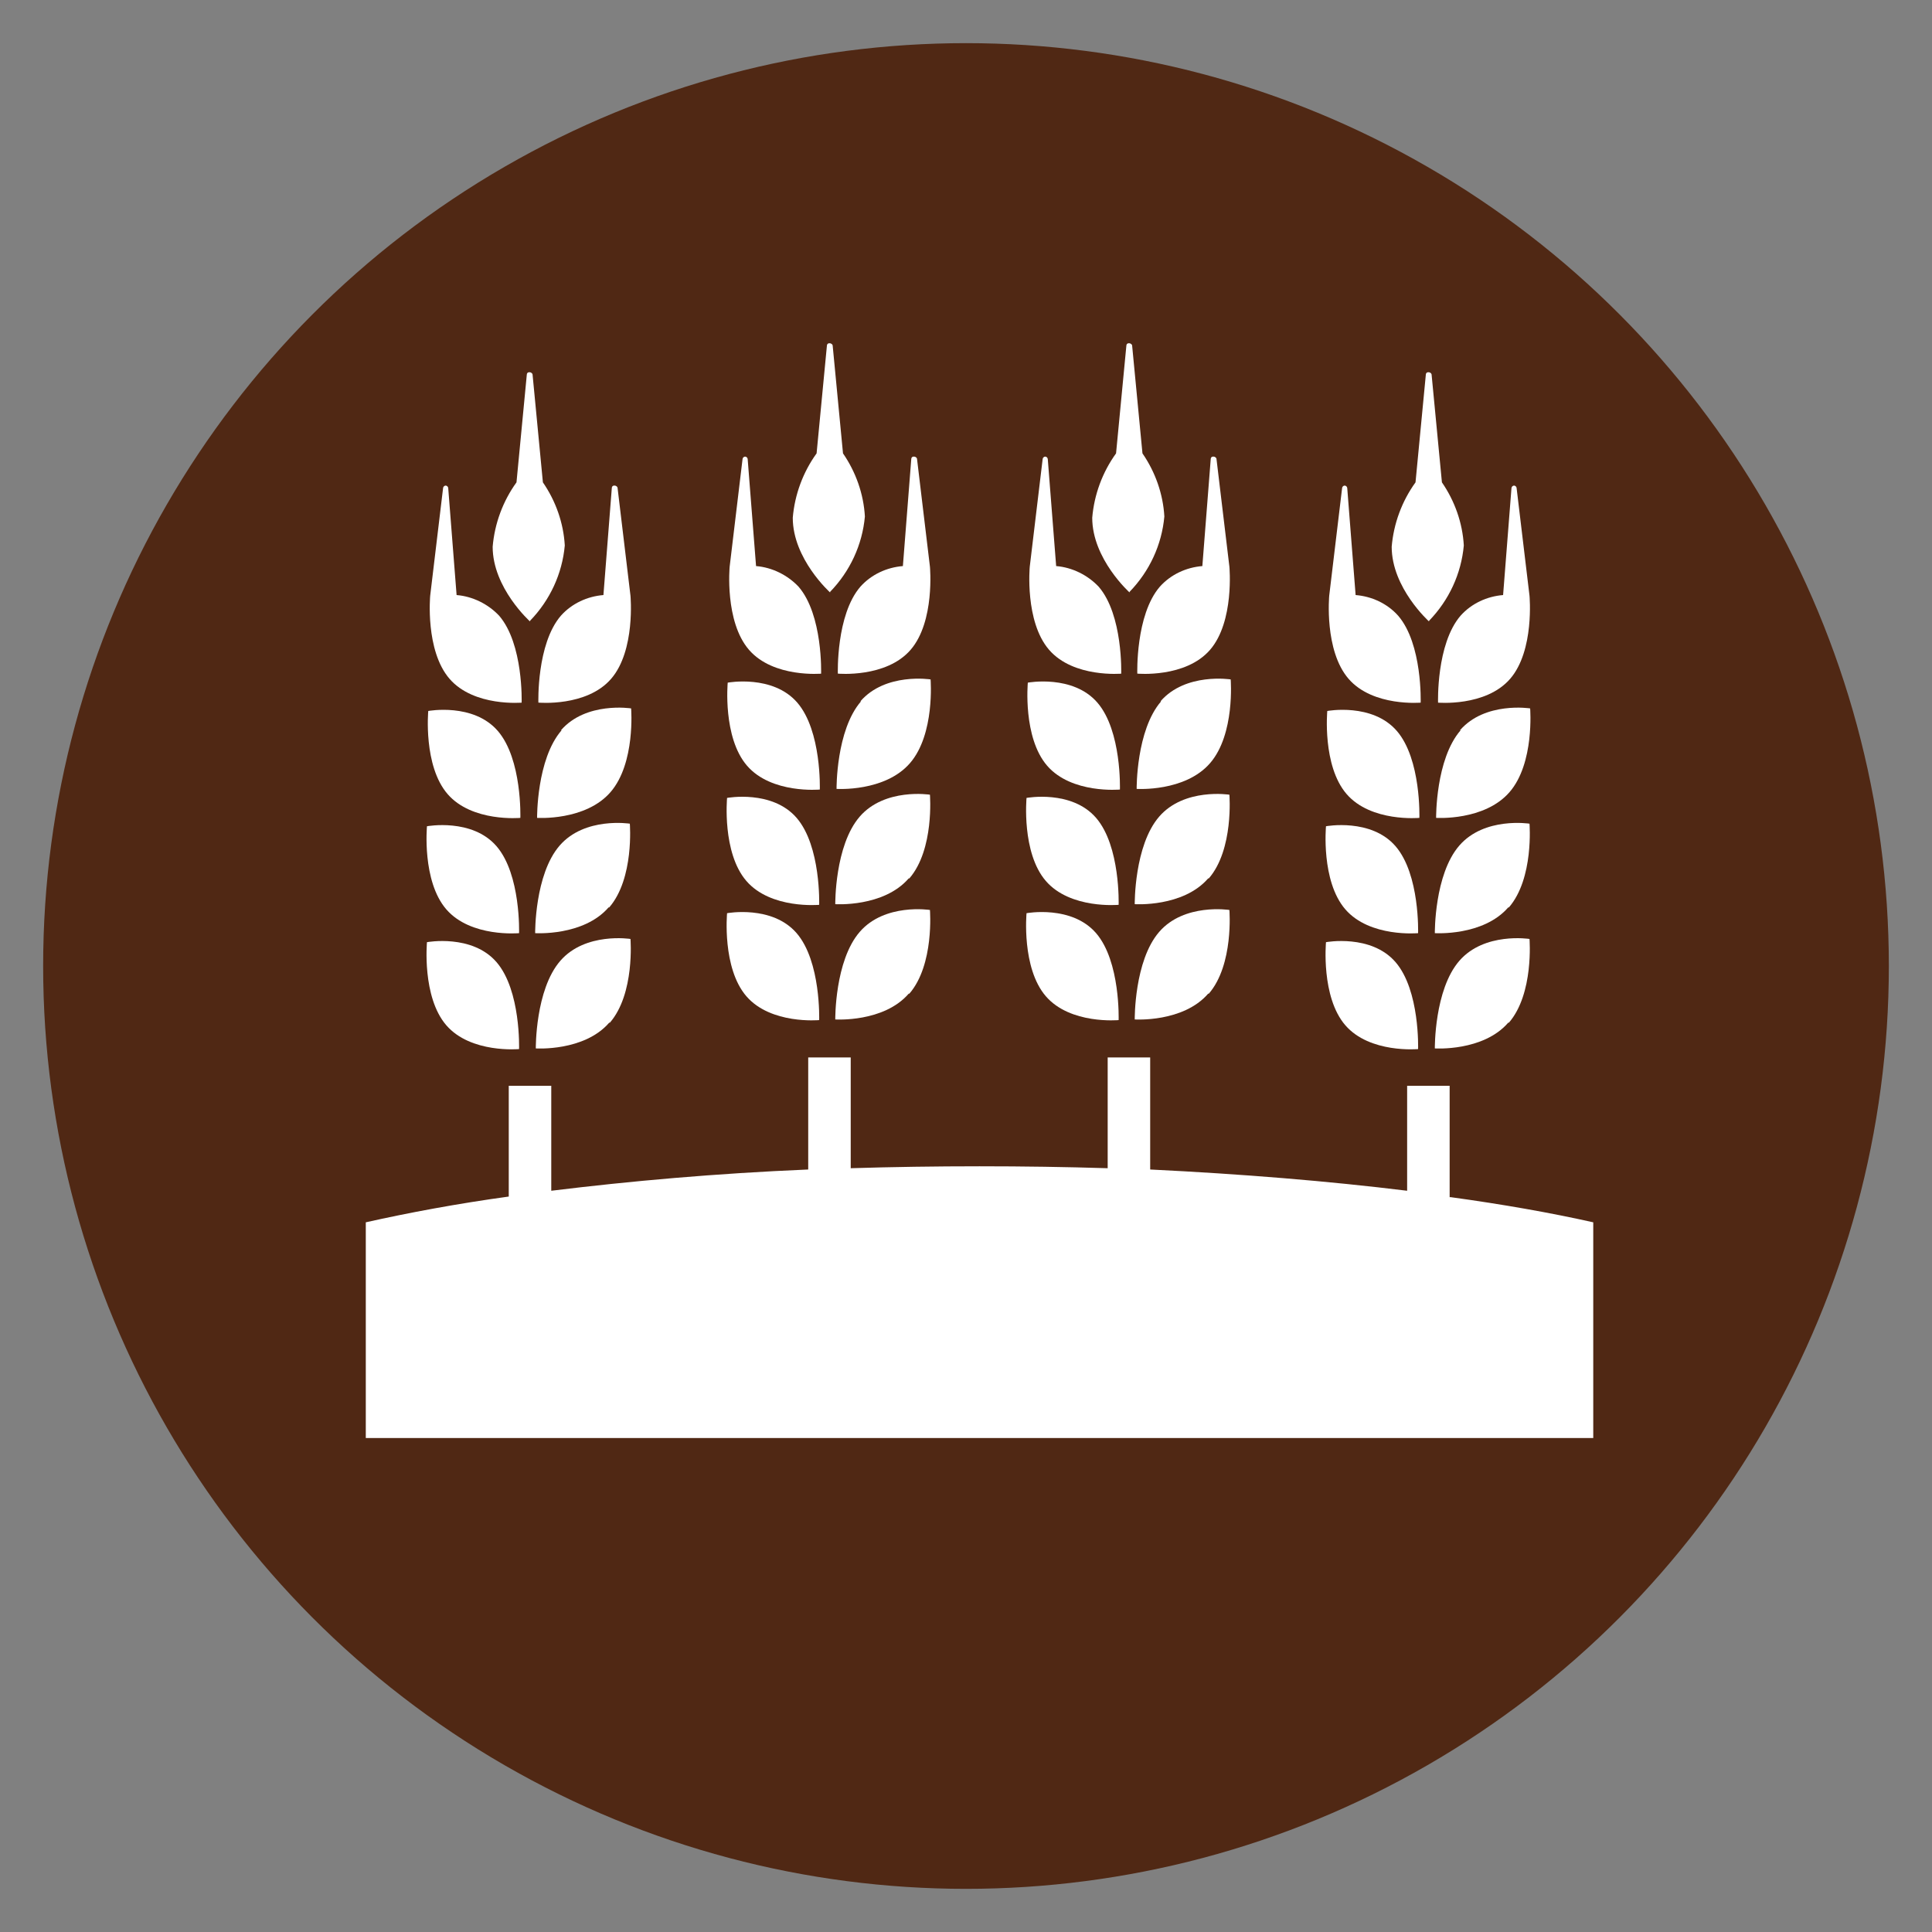
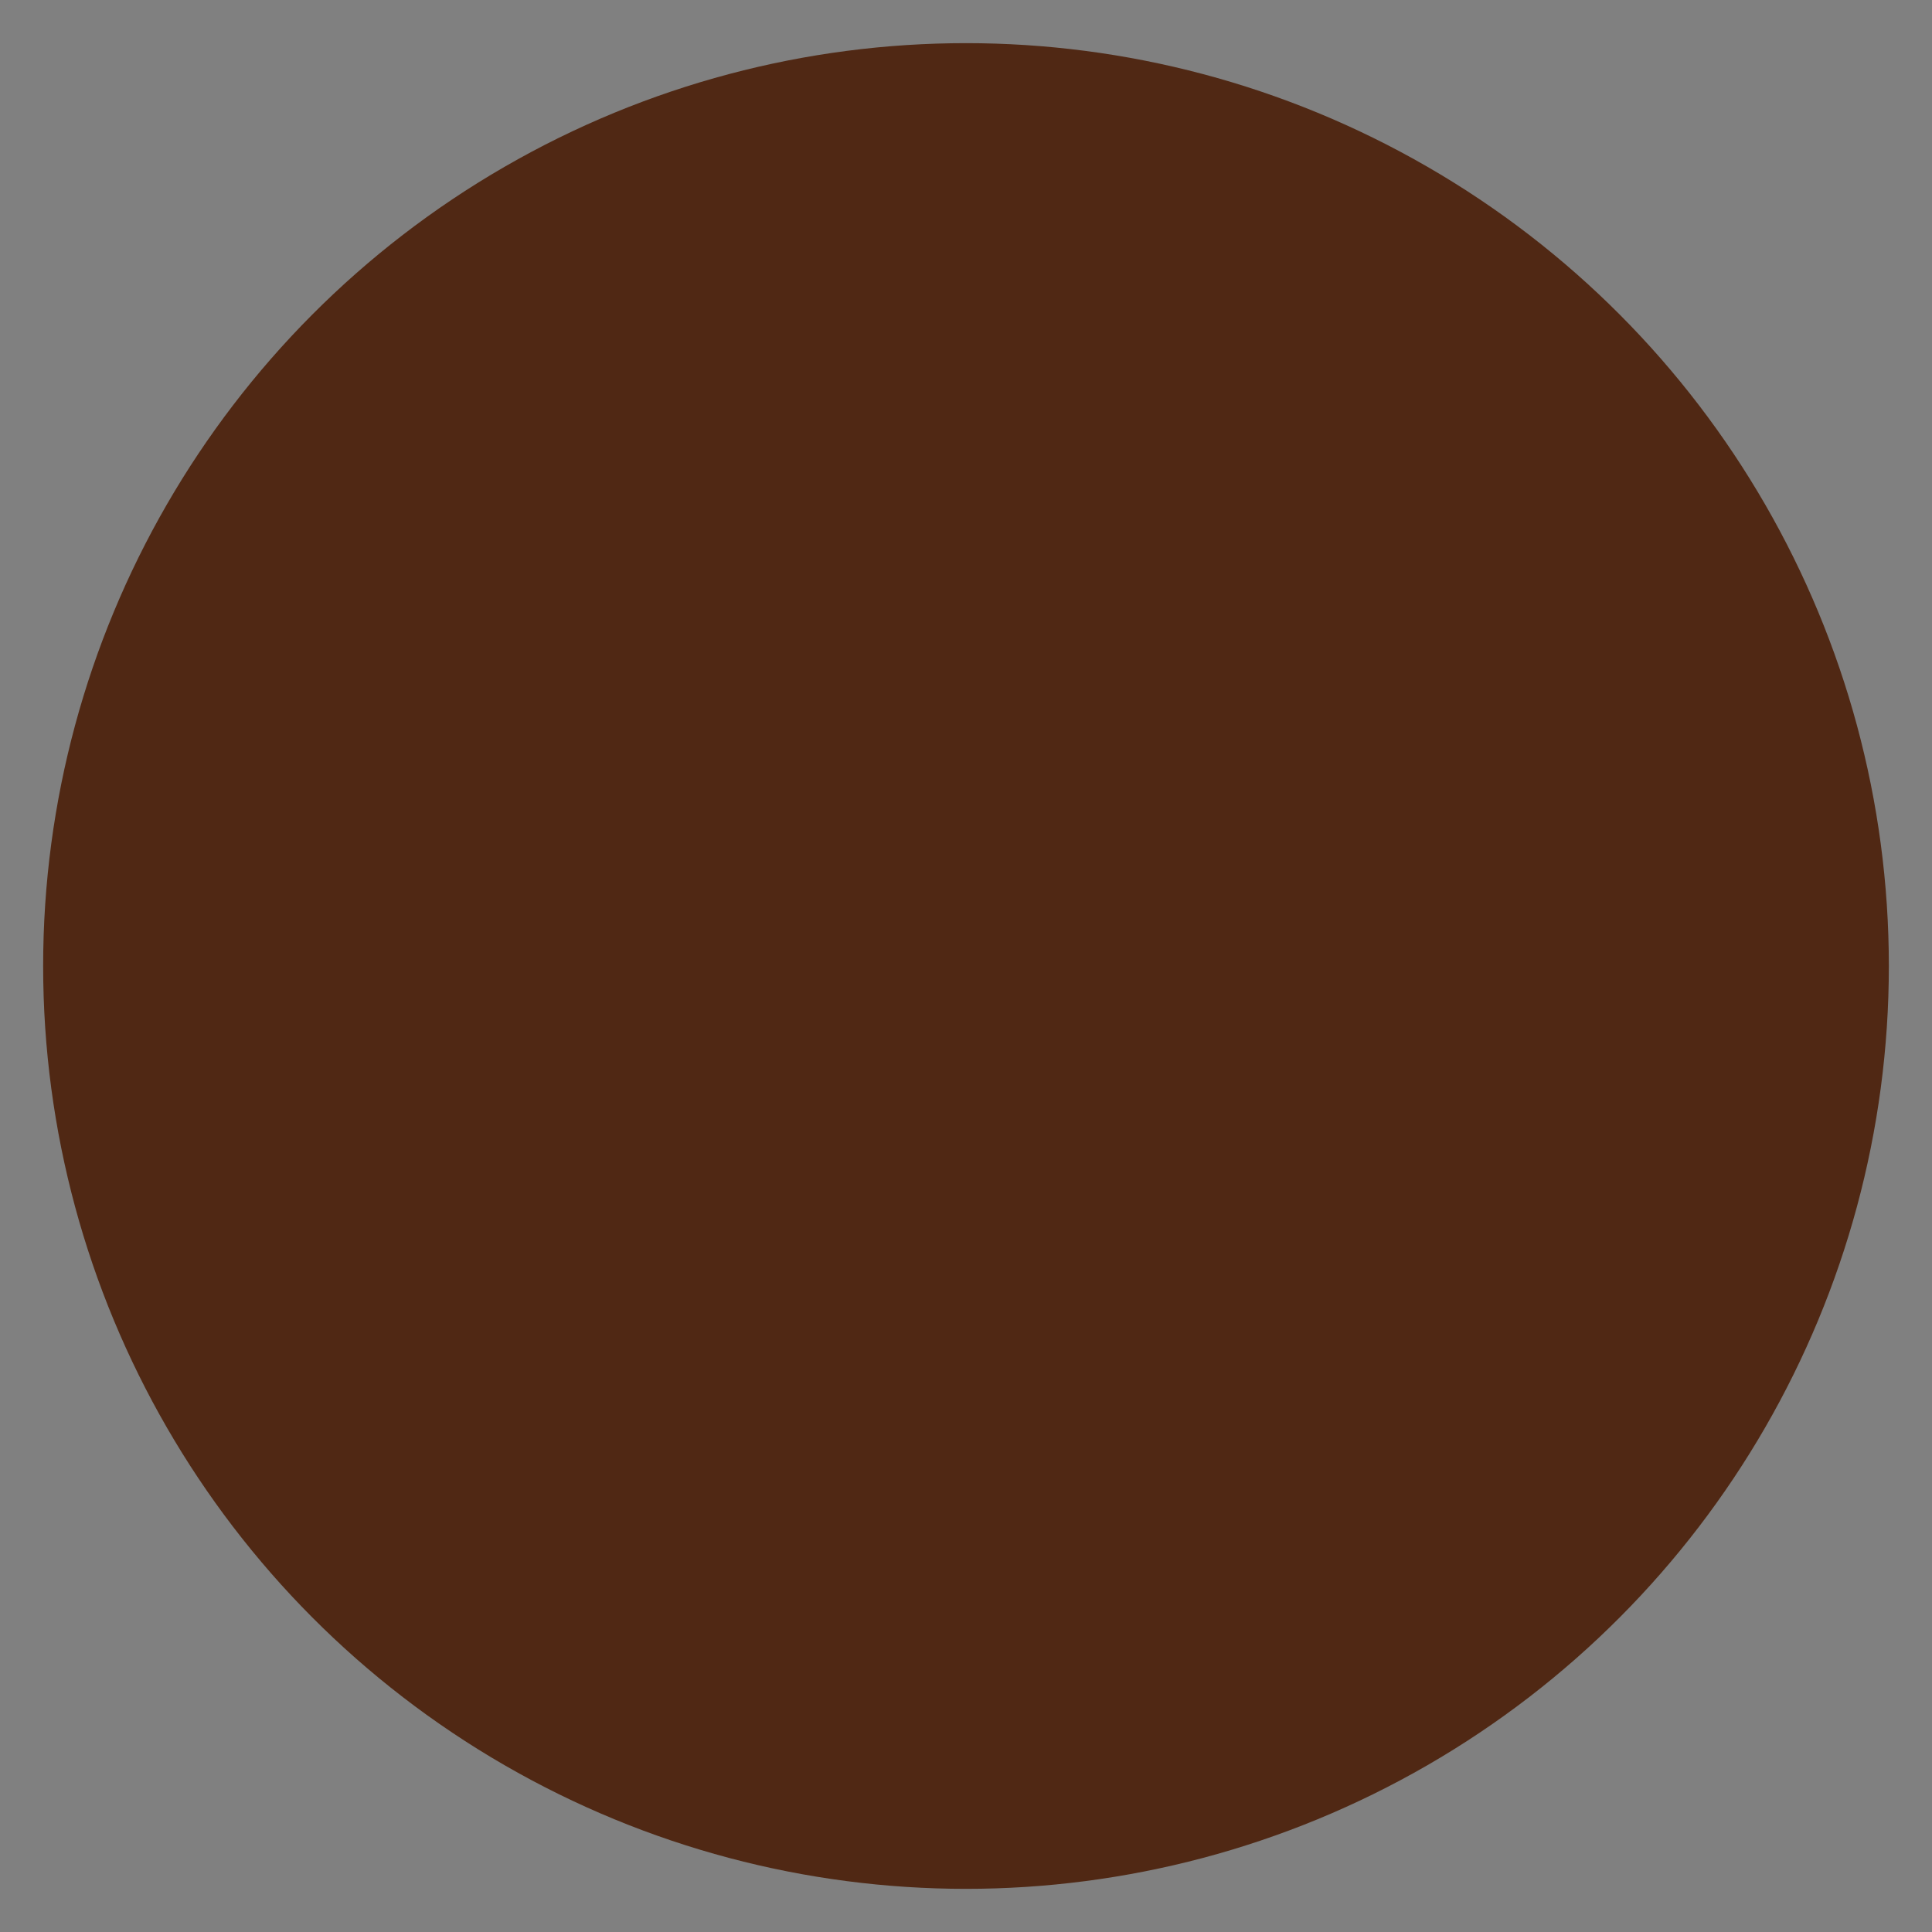
<svg xmlns="http://www.w3.org/2000/svg" version="1.1" viewBox="0 0 300 300">
  <rect x="0" y="0" width="300" height="300" fill="#808080" stroke="none" />
  <defs>
    <style>
      .cls-1 {
        fill: none;
      }

      .cls-2 {
        clip-path: url(#clippath-1);
      }

      .cls-3 {
        clip-path: url(#clippath-3);
      }

      .cls-4 {
        clip-path: url(#clippath-4);
      }

      .cls-5 {
        clip-path: url(#clippath-2);
      }

      .cls-6 {
        clip-path: url(#clippath-5);
      }

      .cls-7 {
        fill: #fff;
      }

      .cls-8 {
        fill: #502814;
      }

      .cls-9 {
        fill: #a98c4c;
      }

      .cls-10 {
        fill: #7ca63d;
      }

      .cls-11 {
        clip-path: url(#clippath);
      }
    </style>
    <clipPath id="clippath">
      <rect class="cls-1" x="657.1" y="33.3" width="225.8" height="229.6" />
    </clipPath>
    <clipPath id="clippath-1">
      <rect class="cls-1" x="657.1" y="33.3" width="225.8" height="229.6" />
    </clipPath>
    <clipPath id="clippath-2">
-       <rect class="cls-1" x="44.4" y="29.3" width="215" height="215" />
-     </clipPath>
+       </clipPath>
    <clipPath id="clippath-3">
      <rect class="cls-1" x="44.4" y="29.3" width="215" height="215" />
    </clipPath>
    <clipPath id="clippath-4">
      <rect class="cls-1" x="355.6" y="29.6" width="214.5" height="214.5" />
    </clipPath>
    <clipPath id="clippath-5">
      <rect class="cls-1" x="355.6" y="29.6" width="214.5" height="214.5" />
    </clipPath>
  </defs>
  <g>
    <g id="Calque_1">
      <g id="Calque_1-2" data-name="Calque_1">
        <g>
          <circle class="cls-10" cx="770" cy="150" r="143" />
          <g class="cls-11">
            <g class="cls-2">
              <path class="cls-7" d="M863.1,164.7v-7.1c0-11.1-8.6-19.2-25.4-23.7-6.3-1.7-13.5-3.1-21.6-3.8.2-.9.2-2.1.2-3.3,0-6.6-3-12.3-9.3-16.6v-18.9c0-11.1-8.6-19.2-25.4-23.7-10.9-3.1-24.9-4.7-39.8-4.7s-65.2,2.8-65.2,28.4v23.7c0,6.6,3,12.3,9.3,16.6v4.5c-5.6,4-9.3,9.5-9.3,16.8v23.7c0,11.1,8.6,19.2,25.4,23.7,10.9,3.1,24.9,4.7,39.8,4.7,0,11.1,8.6,19.2,25.4,23.7,10.9,3.1,24.9,4.7,39.8,4.7s65.2-2.8,65.2-28.4v-23.7c.2-6.6-2.8-12.3-9.1-16.6h0ZM849.2,157.6c0,7.8-22.8,14.2-51.2,14.2s-51.2-6.4-51.2-14.2,22.8-14.2,51.2-14.2,51.2,6.4,51.2,14.2ZM728.2,128.8v-9.5c3,.2,6.1.5,9.3.5v9.5c-3.3-.2-6.3-.2-9.3-.5ZM746.8,129.2v-9.5c2.8,0,6.1-.2,9.3-.5v9.5c-3,.2-6.1.2-9.3.5ZM765.4,127.6v-9.2c3-.5,6.3-.9,9.3-1.4v9c-2.8.7-6.1,1.2-9.3,1.7h0ZM784,123.1v-8.5c3.3-.9,6.5-2.4,9.3-3.8v4.3c0,3.1-3.5,5.9-9.3,8ZM756.1,189.3c-5.8-2.4-9.3-5.2-9.3-8v-4.3c2.8,1.4,5.8,2.6,9.3,3.5v8.8ZM742.1,77.2c28.4,0,51.2,6.4,51.2,14.2s-22.8,14.2-51.2,14.2-51.2-6.4-51.2-14.2,22.8-14.2,51.2-14.2ZM718.8,118.4v9.5c-3.3-.5-6.5-.9-9.3-1.7v-9.2c3,.5,6.1.9,9.3,1.4ZM690.9,110.8c2.8,1.4,5.8,2.6,9.3,3.5v8.8c-5.8-2.4-9.3-5.2-9.3-8v-4.3ZM700.2,184.6c-5.8-2.4-9.3-5.2-9.3-8v-4.3c2.8,1.4,5.8,2.6,9.3,3.5v8.8ZM700.2,150.5v-4.3c2.8,1.4,5.8,2.6,9.3,3.5v8.8c-5.8-2.1-9.3-5-9.3-8ZM718.8,189.1c-3.3-.5-6.5-.9-9.3-1.7v-9.2c3,.5,6.1,1.2,9.3,1.4v9.5ZM718.8,152.4c3,.5,6.1,1.2,9.3,1.4v9.5c-3.3-.5-6.5-.9-9.3-1.7v-9.2ZM728.2,180.8c1.6,0,3,.2,4.7.2v.2c0,3.3.7,6.6,2.3,9.2-2.3,0-4.7-.2-7-.5v-9.2h0ZM765.4,213c-5.8-2.4-9.3-5.2-9.3-8v-.5h.2c.7.2,1.2.5,1.9.5,2.3.7,4.7,1.2,7.2,1.7v6.4h0ZM765.4,192.2v-9.2c3,.5,6.1,1.2,9.3,1.4v9.5c-3.3-.5-6.5-.9-9.3-1.7ZM784,217.5c-3.3-.5-6.5-.9-9.3-1.7v-7.6c3,.5,6.1.7,9.3.9v8.3h0ZM784,185.5c3,.2,6.1.5,9.3.5v9.5c-3.3,0-6.3-.2-9.3-.5v-9.5ZM802.6,219.1c-3.3,0-6.3-.2-9.3-.5v-9h9.3v9.5ZM802.6,195.5v-9.5c2.8,0,6.1-.2,9.3-.5v9.5c-3,.2-6.1.2-9.3.5ZM821.3,218.7c-3,.2-6.1.5-9.3.5v-9.5c2.8,0,6.1-.2,9.3-.5v9.5ZM821.3,184.6c3-.5,6.3-.9,9.3-1.4v9c-2.8.7-6.1,1.2-9.3,1.7v-9.2h0ZM839.9,215.8c-2.8.7-6.1,1.2-9.3,1.7v-9.2c3-.5,6.3-.9,9.3-1.4v9h0ZM839.9,189.3v-8.5c3.3-.9,6.5-2.4,9.3-3.8v4.3c0,3.1-3.5,5.9-9.3,8ZM858.5,205c0,3.1-3.5,5.9-9.3,8v-8.5c3.3-.9,6.5-2.4,9.3-3.8v4.3Z" />
            </g>
          </g>
        </g>
        <g>
          <circle class="cls-8" cx="150" cy="150" r="143.3" />
          <g class="cls-5">
            <g class="cls-3">
              <g>
                <path class="cls-7" d="M225.1,185.8v-17.2h-6.6v16.3c-12.2-1.5-25.6-2.6-39.9-3.3v-17.4h-6.6v17.2c-6.5-.2-13.1-.3-19.9-.3s-13.5.1-20,.3v-17.2h-6.6v17.4c-14.3.6-27.7,1.8-39.9,3.3v-16.3h-6.6v17.2c-8,1.1-15.5,2.5-22.2,4v33.5h190.6v-33.5c-6.7-1.5-14.1-2.8-22.1-3.9h-.2Z" />
                <path class="cls-7" d="M87.2,113.4c-3.9,4.5-3.8,13.6-3.8,13.6,0,0,7.5.5,11.4-4s3.2-13,3.2-13c0,0-7-1.1-10.9,3.4h.1Z" />
                <path class="cls-7" d="M94.6,140.9c3.9-4.5,3.2-13,3.2-13,0,0-7-1.1-10.9,3.4-3.9,4.5-3.8,13.6-3.8,13.6,0,0,7.5.5,11.4-4h.1Z" />
-                 <path class="cls-7" d="M80.8,127s.3-9.1-3.5-13.5-10.8-3.1-10.8-3.1c0,0-.8,8.5,3,12.9s11.3,3.7,11.3,3.7Z" />
+                 <path class="cls-7" d="M80.8,127c0,0-.8,8.5,3,12.9s11.3,3.7,11.3,3.7Z" />
                <path class="cls-7" d="M80.6,144.9s.3-9.1-3.5-13.5c-3.8-4.4-10.8-3.1-10.8-3.1,0,0-.8,8.5,3,12.9s11.3,3.7,11.3,3.7h0Z" />
                <path class="cls-7" d="M94.7,158.8c3.9-4.5,3.2-13,3.2-13,0,0-7-1.1-10.9,3.4s-3.8,13.6-3.8,13.6c0,0,7.5.5,11.4-4h.1Z" />
                <path class="cls-7" d="M66.3,146.3s-.8,8.5,3,12.9,11.3,3.7,11.3,3.7c0,0,.3-9.1-3.5-13.5s-10.8-3.1-10.8-3.1h0Z" />
-                 <path class="cls-7" d="M81,109.1s.3-9.1-3.5-13.5c-1.7-1.8-4.1-3-6.6-3.2l-1.3-16.6c0-.2-.2-.4-.4-.4s-.4.2-.4.4l-2,16.7s-.8,8.5,3,12.9,11.3,3.7,11.3,3.7h0Z" />
                <path class="cls-7" d="M83.6,109.1s7.5.7,11.3-3.7c3.8-4.4,3-12.9,3-12.9l-2-16.7c0-.2-.2-.4-.5-.4s-.4.2-.4.4l-1.3,16.6c-2.5.2-4.9,1.3-6.6,3.2-3.8,4.4-3.5,13.5-3.5,13.5Z" />
                <path class="cls-7" d="M82.3,96.4c3.1-3.2,5-7.3,5.4-11.7-.2-3.5-1.4-6.9-3.4-9.8l-1.6-16.7c0-.2-.2-.4-.5-.4s-.4.2-.4.4l-1.6,16.7c-2.1,2.9-3.4,6.4-3.7,10,0,6.4,5.8,11.6,5.8,11.6h0Z" />
                <path class="cls-7" d="M133.7,108.9c-3.9,4.5-3.8,13.6-3.8,13.6,0,0,7.5.5,11.4-4s3.2-13,3.2-13c0,0-7-1.1-10.9,3.4h.1Z" />
                <path class="cls-7" d="M141.2,136.4c3.9-4.5,3.2-13,3.2-13,0,0-7-1.1-10.9,3.4-3.9,4.5-3.8,13.6-3.8,13.6,0,0,7.5.5,11.4-4h.1Z" />
                <path class="cls-7" d="M127.3,122.6s.3-9.1-3.5-13.5-10.8-3.1-10.8-3.1c0,0-.8,8.5,3,12.9s11.3,3.7,11.3,3.7Z" />
                <path class="cls-7" d="M127.2,140.5s.3-9.1-3.5-13.5c-3.8-4.4-10.8-3.1-10.8-3.1,0,0-.8,8.5,3,12.9,3.8,4.4,11.3,3.7,11.3,3.7Z" />
                <path class="cls-7" d="M141.2,154.3c3.9-4.5,3.2-13,3.2-13,0,0-7-1.1-10.9,3.4s-3.8,13.6-3.8,13.6c0,0,7.5.5,11.4-4h.1Z" />
                <path class="cls-7" d="M112.9,141.8s-.8,8.5,3,12.9,11.3,3.7,11.3,3.7c0,0,.3-9.1-3.5-13.5s-10.8-3.1-10.8-3.1h0Z" />
                <path class="cls-7" d="M127.5,104.6s.3-9.1-3.5-13.5c-1.7-1.8-4.1-3-6.6-3.2l-1.3-16.6c0-.2-.2-.4-.4-.4s-.4.2-.4.4l-2,16.7s-.8,8.5,3,12.9,11.3,3.7,11.3,3.7h0Z" />
                <path class="cls-7" d="M130.1,104.6s7.5.7,11.3-3.7c3.8-4.4,3-12.9,3-12.9l-2-16.7c0-.2-.2-.4-.5-.4s-.4.2-.4.4l-1.3,16.6c-2.5.2-4.9,1.3-6.6,3.2-3.8,4.4-3.5,13.5-3.5,13.5Z" />
                <path class="cls-7" d="M128.9,91.9c3.1-3.2,5-7.3,5.4-11.7-.2-3.5-1.4-6.9-3.4-9.8l-1.6-16.7c0-.2-.2-.4-.5-.4s-.4.2-.4.4l-1.6,16.7c-2.1,2.9-3.4,6.4-3.7,10,0,6.4,5.8,11.6,5.8,11.6h0Z" />
                <path class="cls-7" d="M180.3,108.9c-3.9,4.5-3.8,13.6-3.8,13.6,0,0,7.5.5,11.4-4s3.2-13,3.2-13c0,0-7-1.1-10.9,3.4h.1Z" />
                <path class="cls-7" d="M187.7,136.4c3.9-4.5,3.2-13,3.2-13,0,0-7-1.1-10.9,3.4-3.9,4.5-3.8,13.6-3.8,13.6,0,0,7.5.5,11.4-4h.1Z" />
                <path class="cls-7" d="M173.9,122.6s.3-9.1-3.5-13.5-10.8-3.1-10.8-3.1c0,0-.8,8.5,3,12.9s11.3,3.7,11.3,3.7Z" />
                <path class="cls-7" d="M173.7,140.5s.3-9.1-3.5-13.5c-3.8-4.4-10.8-3.1-10.8-3.1,0,0-.8,8.5,3,12.9,3.8,4.4,11.3,3.7,11.3,3.7Z" />
                <path class="cls-7" d="M187.7,154.3c3.9-4.5,3.2-13,3.2-13,0,0-7-1.1-10.9,3.4s-3.8,13.6-3.8,13.6c0,0,7.5.5,11.4-4h.1Z" />
                <path class="cls-7" d="M159.4,141.8s-.8,8.5,3,12.9,11.3,3.7,11.3,3.7c0,0,.3-9.1-3.5-13.5s-10.8-3.1-10.8-3.1h0Z" />
                <path class="cls-7" d="M174.1,104.6s.3-9.1-3.5-13.5c-1.7-1.8-4.1-3-6.6-3.2l-1.3-16.6c0-.2-.2-.4-.4-.4s-.4.2-.4.4l-2,16.7s-.8,8.5,3,12.9,11.3,3.7,11.3,3.7h-.1Z" />
                <path class="cls-7" d="M176.6,104.6s7.5.7,11.3-3.7c3.8-4.4,3-12.9,3-12.9l-2-16.7c0-.2-.2-.4-.5-.4s-.4.2-.4.4l-1.3,16.6c-2.5.2-4.9,1.3-6.6,3.2-3.8,4.4-3.5,13.5-3.5,13.5Z" />
                <path class="cls-7" d="M175.4,91.9c3.1-3.2,5-7.3,5.4-11.7-.2-3.5-1.4-6.9-3.4-9.8l-1.6-16.7c0-.2-.2-.4-.5-.4s-.4.2-.4.4l-1.6,16.7c-2.1,2.9-3.4,6.4-3.7,10,0,6.4,5.8,11.6,5.8,11.6h0Z" />
                <path class="cls-7" d="M226.8,113.4c-3.9,4.5-3.8,13.6-3.8,13.6,0,0,7.5.5,11.4-4s3.2-13,3.2-13c0,0-7-1.1-10.9,3.4h.1Z" />
                <path class="cls-7" d="M234.3,140.9c3.9-4.5,3.2-13,3.2-13,0,0-7-1.1-10.9,3.4-3.9,4.5-3.8,13.6-3.8,13.6,0,0,7.5.5,11.4-4h.1Z" />
                <path class="cls-7" d="M220.4,127s.3-9.1-3.5-13.5-10.8-3.1-10.8-3.1c0,0-.8,8.5,3,12.9s11.3,3.7,11.3,3.7Z" />
                <path class="cls-7" d="M220.2,144.9s.3-9.1-3.5-13.5c-3.8-4.4-10.8-3.1-10.8-3.1,0,0-.8,8.5,3,12.9s11.3,3.7,11.3,3.7h0Z" />
                <path class="cls-7" d="M234.3,158.8c3.9-4.5,3.2-13,3.2-13,0,0-7-1.1-10.9,3.4s-3.8,13.6-3.8,13.6c0,0,7.5.5,11.4-4h.1Z" />
                <path class="cls-7" d="M205.9,146.3s-.8,8.5,3,12.9,11.3,3.7,11.3,3.7c0,0,.3-9.1-3.5-13.5s-10.8-3.1-10.8-3.1h0Z" />
-                 <path class="cls-7" d="M220.6,109.1s.3-9.1-3.5-13.5c-1.7-1.9-4.1-3-6.6-3.2l-1.3-16.6c0-.2-.2-.4-.4-.4s-.4.2-.4.4l-2,16.7s-.8,8.5,3,12.9,11.3,3.7,11.3,3.7h-.1Z" />
                <path class="cls-7" d="M223.2,109.1s7.5.7,11.3-3.7c3.8-4.4,3-12.9,3-12.9l-2-16.7c0-.2-.2-.4-.4-.4s-.4.2-.4.4l-1.3,16.6c-2.5.2-4.9,1.3-6.6,3.2-3.8,4.4-3.5,13.5-3.5,13.5h-.1Z" />
                <path class="cls-7" d="M221.9,96.4c3.1-3.2,5-7.3,5.4-11.7-.2-3.5-1.4-6.9-3.4-9.8l-1.6-16.7c0-.2-.2-.4-.5-.4s-.4.2-.4.4l-1.6,16.7c-2.1,2.9-3.4,6.4-3.7,10,0,6.4,5.8,11.6,5.8,11.6h0Z" />
              </g>
            </g>
          </g>
        </g>
        <g>
          <circle class="cls-9" cx="461" cy="150" r="143" />
          <g class="cls-4">
            <g class="cls-6">
              <g>
                <rect class="cls-7" x="459.6" y="46.2" width="4.4" height="11.1" />
                <path class="cls-7" d="M475.1,75.2c0,7.3-5.9,13.3-13.3,13.3s-13.3-5.9-13.3-13.3,5.9-13.3,13.3-13.3,13.3,5.9,13.3,13.3Z" />
                <rect class="cls-7" x="459.6" y="92.9" width="4.4" height="11.1" />
                <polygon class="cls-7" points="440.5 93.4 443.6 96.6 451.3 88.7 448.2 85.5 440.5 93.4" />
                <polygon class="cls-7" points="483.1 56.8 480 53.6 472.3 61.5 475.5 64.7 483.1 56.8" />
                <rect class="cls-7" x="479.5" y="72.8" width="11.1" height="4.4" />
                <polygon class="cls-7" points="472.3 88.7 480 96.6 483.1 93.4 475.5 85.5 472.3 88.7" />
                <polygon class="cls-7" points="451.3 61.5 443.6 53.6 440.5 56.8 448.2 64.7 451.3 61.5" />
                <path class="cls-7" d="M435.7,223.5l-3.9,2.1h53.6c23.2-9,47.1-15.6,71.6-19.9l.9-.2v-22.8l-1.3.2c-42.3,6.6-83.2,20.3-121,40.6h0Z" />
                <path class="cls-7" d="M504.5,223.4l-6.5,2.2h60v-15.6l-1.3.2c-17.7,3.2-35.1,7.6-52.2,13.2h0Z" />
                <path class="cls-7" d="M556.8,155.1c-9.2,1.2-18.4,2.8-27.5,4.7v-11.9c2.6,0,7.8-.6,10.9-3.5,4.2-4.1,3.4-11.8,3.4-11.8,0,0-7.7-1.1-11.9,3-1,1-1.8,2.3-2.4,3.6v-3.1c2.3-2.3,3.8-5.4,4-8.6,0-5.9-6.1-11.4-6.1-11.4,0,0-6.1,5.6-6.1,11.4.2,3.2,1.6,6.2,3.8,8.4v3.3c-.6-1.4-1.4-2.6-2.4-3.6-4.2-4.1-11.9-2.9-11.9-2.9,0,0-.8,7.7,3.4,11.8,3.1,3,8.3,3.5,10.9,3.5v12.8c-50.9,11.2-99.1,32.6-141.5,62.8l-2.8,2h42.7c41.3-24,86.7-39.9,133.9-47.2h.9v-23.5l-1.3.2h0Z" />
                <rect class="cls-7" x="433.1" y="72.8" width="11.1" height="4.4" />
                <path class="cls-7" d="M386.6,213.1l-2.8-.4c-4.8-.7-9.9-1.3-15.9-1.9v14.7h1.6l.3-.2c5.6-4.3,10.2-7.7,14.5-10.6l2.3-1.6Z" />
                <path class="cls-7" d="M423.8,190.6l.4-.2c8.2-4.3,16.6-8.4,25.1-12.1l2.6-1.1-2.7-.9c-26.4-8.9-53.6-14.9-81.3-17.9v22c18.7,2.1,37.3,5.5,55.5,10.2h.4Z" />
                <path class="cls-7" d="M405.4,124.9v12.1c-12.4-2.5-24.9-4.3-37.6-5.6v22.5c30.6,3.3,60.6,10.3,89.5,20.6h.4c0,.1.4,0,.4,0,8.9-3.7,18.1-7.1,27.3-10.1l2.7-.9-2.7-1.2c-24.3-10.7-49.7-18.9-75.7-24.4v-13c2.6,0,7.8-.6,10.9-3.5,4.2-4.1,3.4-11.8,3.4-11.8,0,0-7.7-1.1-11.9,3-1,1-1.8,2.3-2.4,3.6v-3.1c2.3-2.3,3.8-5.4,4-8.6,0-5.9-6.1-11.4-6.1-11.4,0,0-6.1,5.6-6.1,11.4.2,3.2,1.6,6.2,3.8,8.4v3.3c-.6-1.4-1.4-2.6-2.4-3.6-4.2-4.1-11.9-2.9-11.9-2.9,0,0-.8,7.7,3.4,11.8,3.1,3,8.3,3.5,10.9,3.5h.1Z" />
                <path class="cls-7" d="M392,209.5l.4-.2c7.6-5,15.4-9.7,23.3-14.2l2.5-1.4-2.7-.7c-15.6-3.7-31.5-6.5-47.5-8.2v21.6c7.9.8,15.9,1.8,23.7,3h.4,0Z" />
              </g>
            </g>
          </g>
        </g>
      </g>
    </g>
  </g>
</svg>